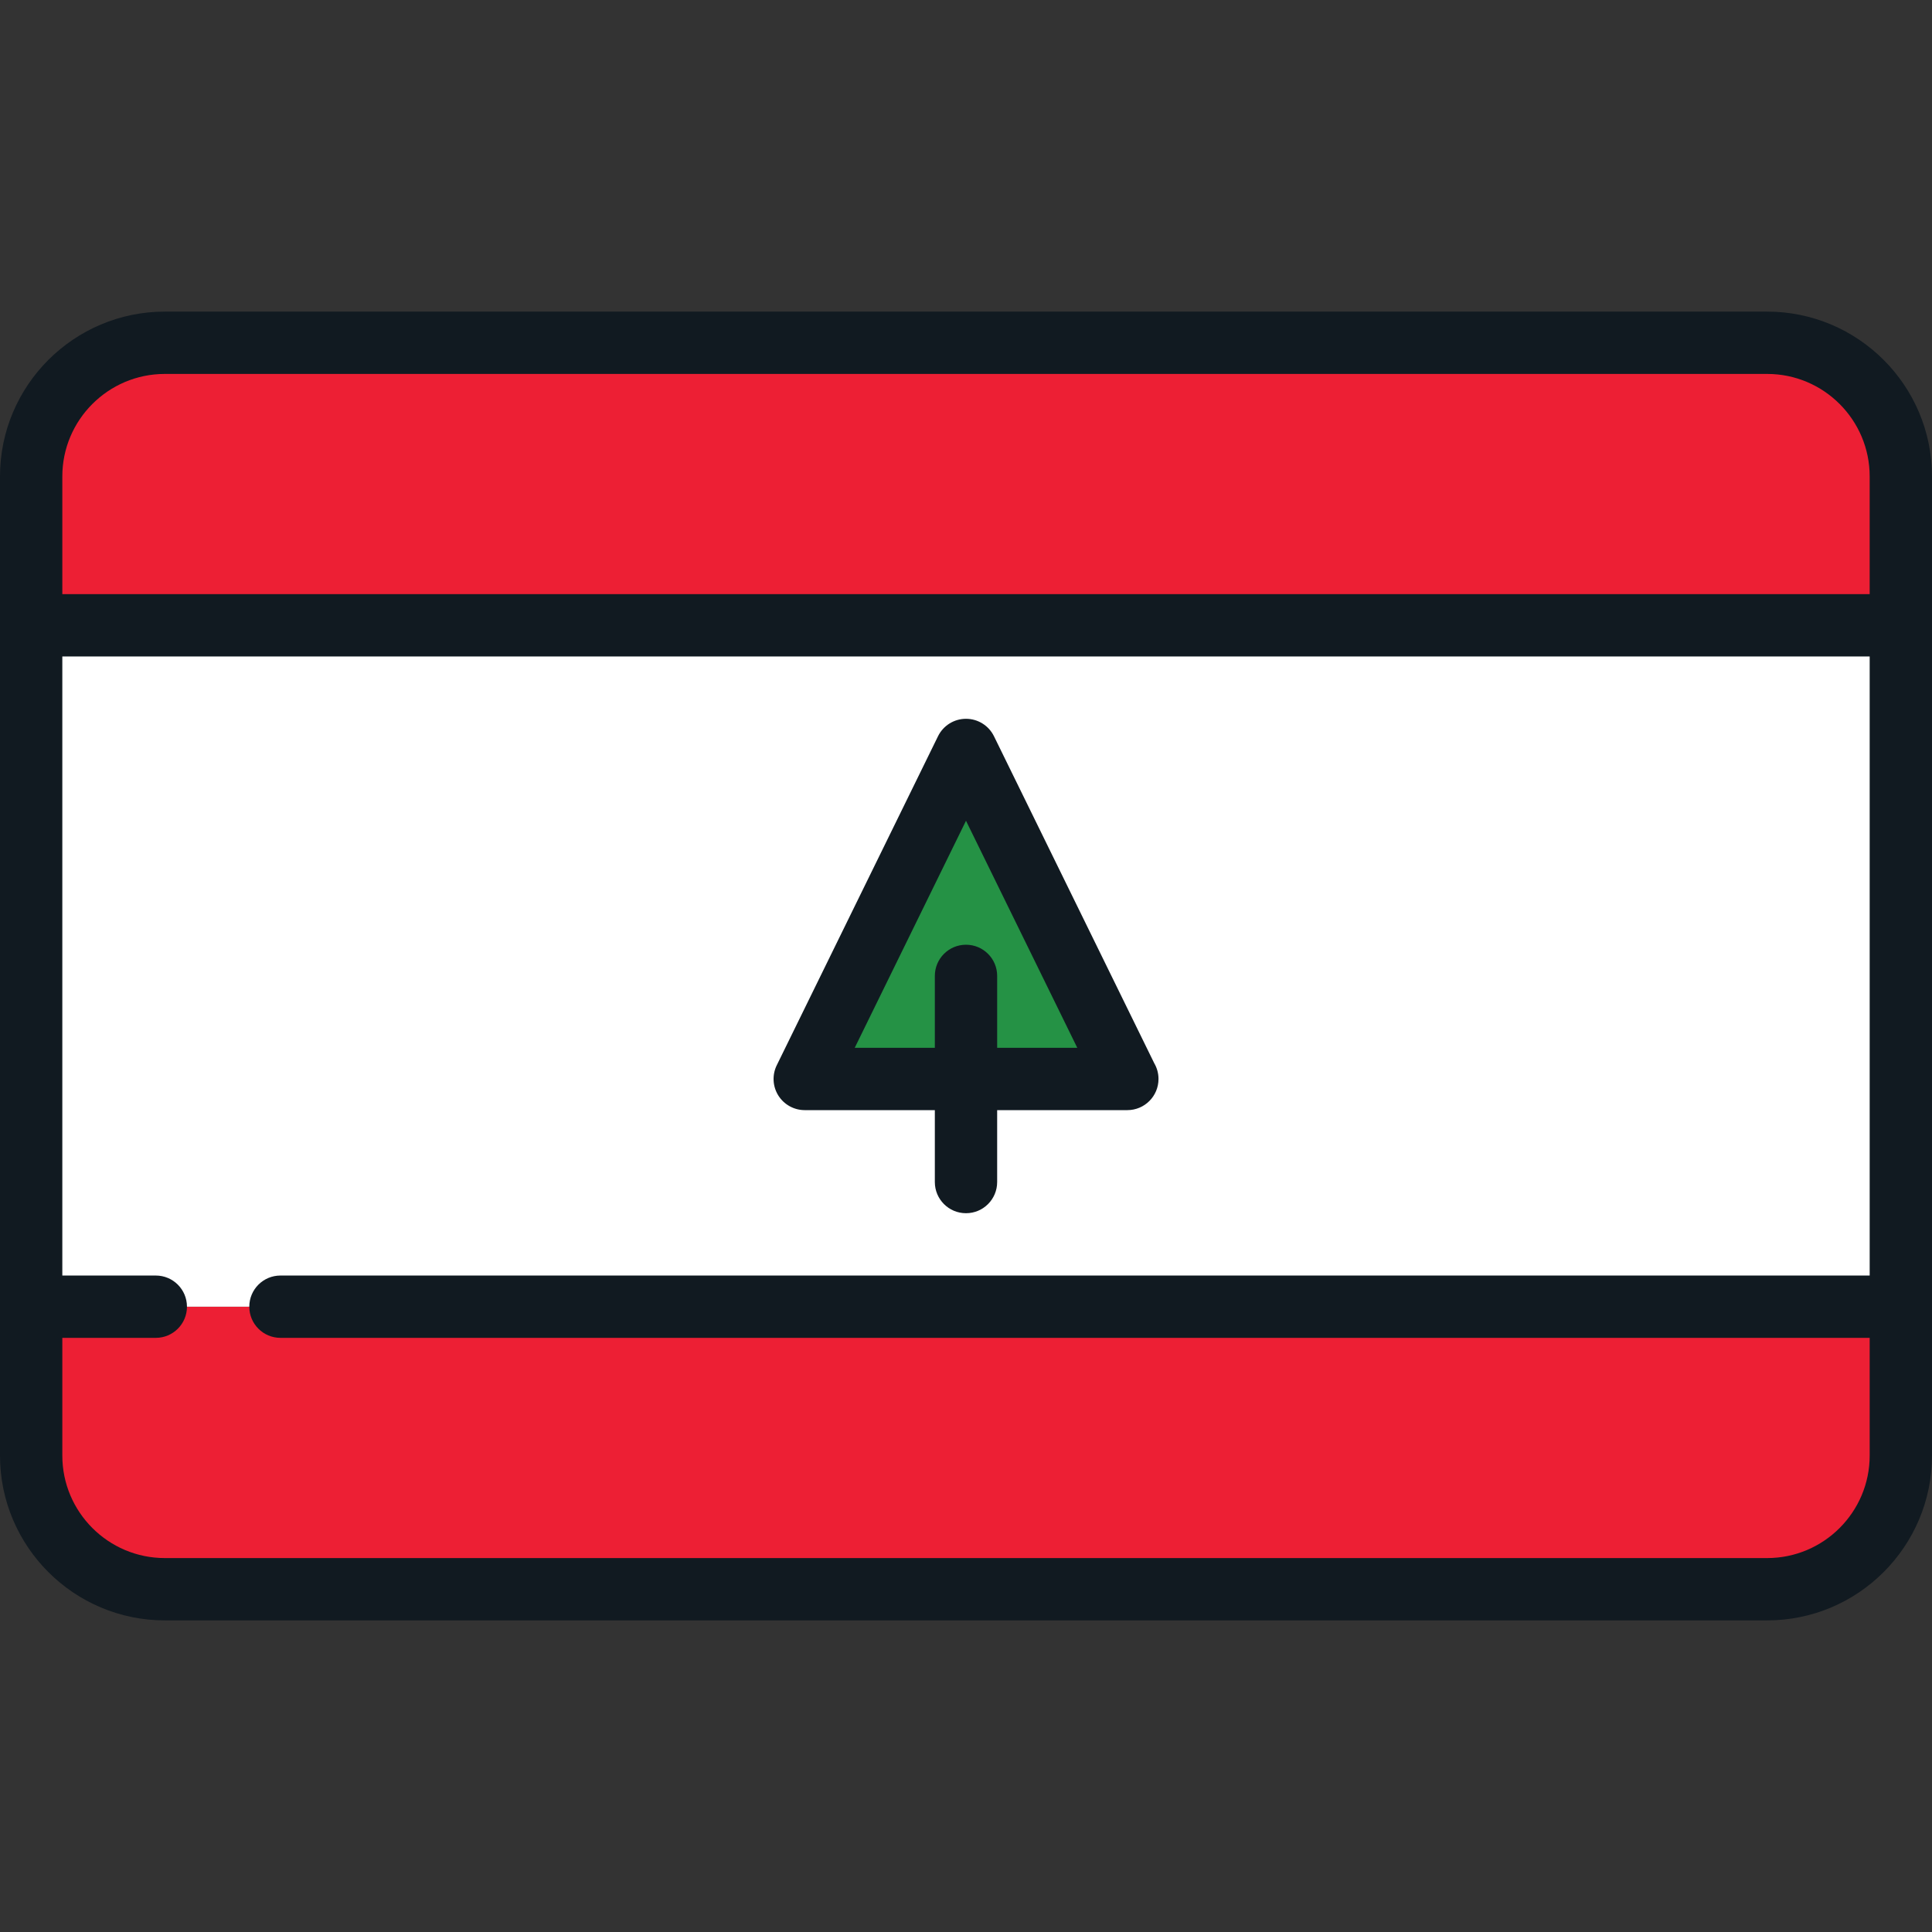
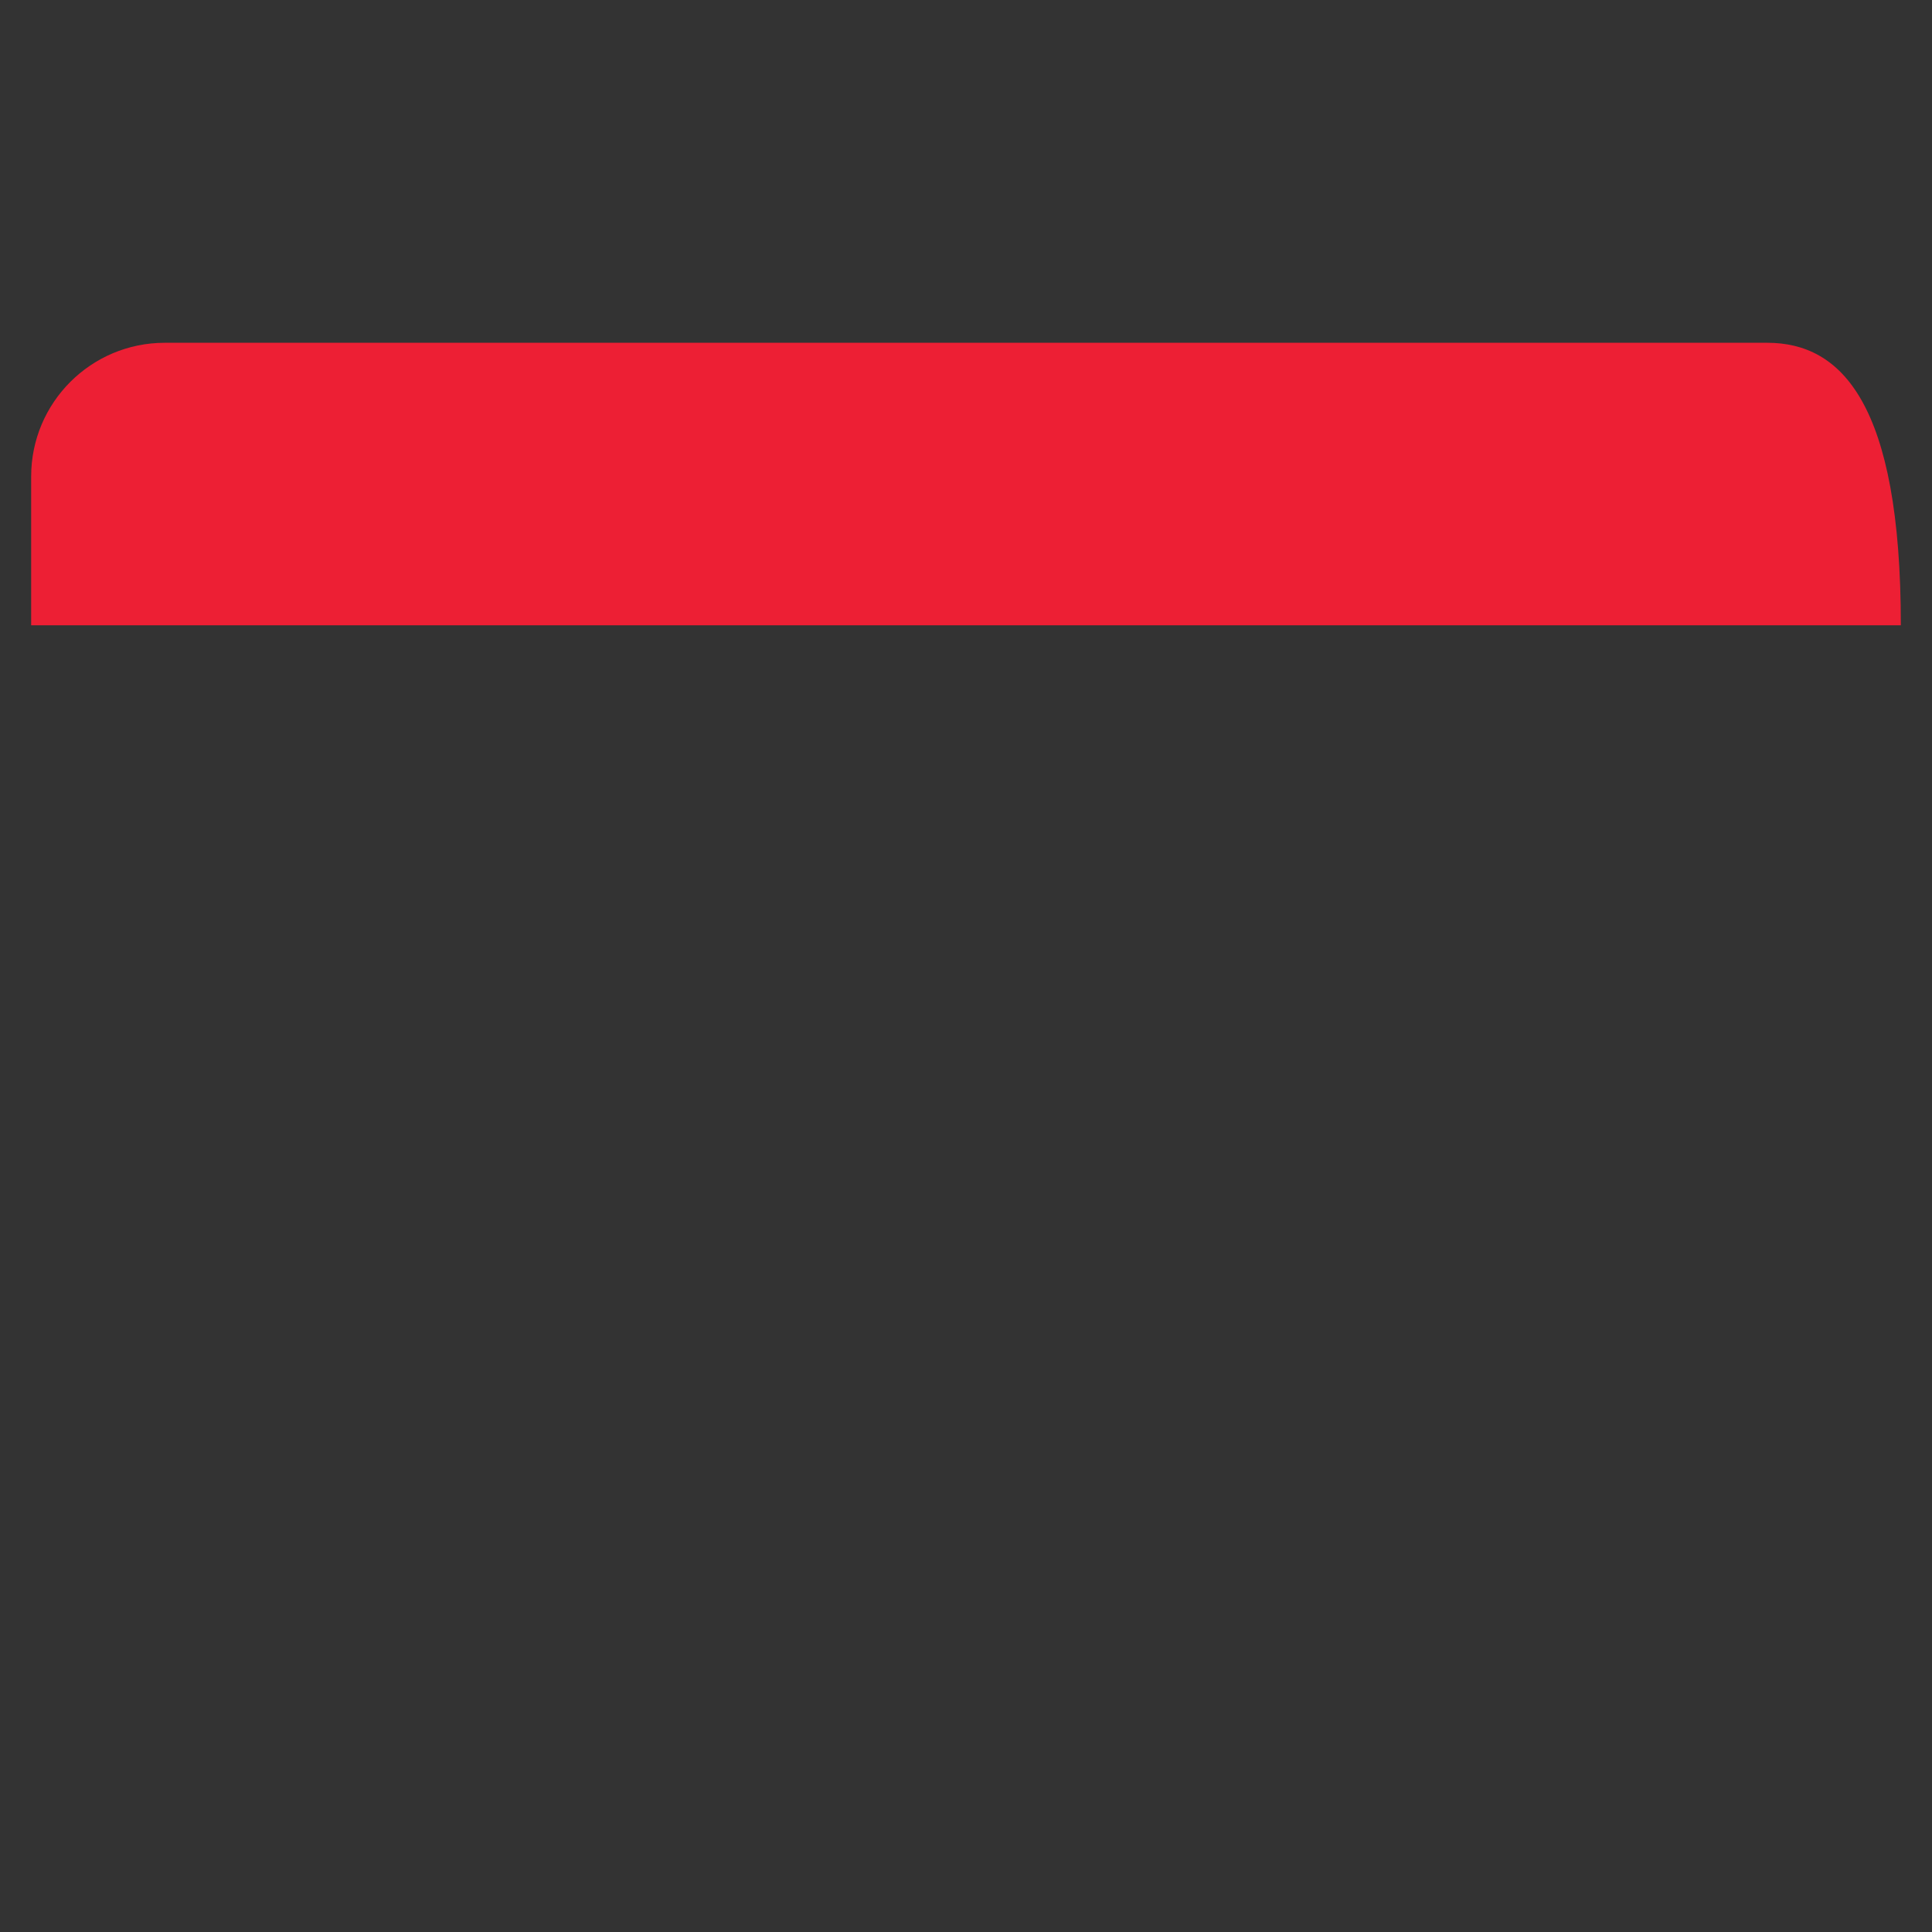
<svg xmlns="http://www.w3.org/2000/svg" version="1.1" id="Layer_1" viewBox="0 0 512 512" xml:space="preserve">
  <rect x="0" y="0" width="512" height="512" fill="#333333" stroke="none" />
  <g>
-     <path style="fill:#ED1F34;" d="M8.258,385.743c0,19.561,15.858,35.418,35.418,35.418h424.648c19.561,0,35.418-15.858,35.418-35.418   v-39.455H8.258V385.743z" />
-     <path style="fill:#ED1F34;" d="M468.324,90.839H43.676c-19.561,0-35.418,15.857-35.418,35.418v39.455h495.484v-39.455   C503.742,106.695,487.885,90.839,468.324,90.839z" />
+     <path style="fill:#ED1F34;" d="M468.324,90.839H43.676c-19.561,0-35.418,15.857-35.418,35.418v39.455h495.484C503.742,106.695,487.885,90.839,468.324,90.839z" />
  </g>
-   <rect x="8.258" y="165.712" style="fill:#FFFFFF;" width="495.484" height="180.576" />
-   <polygon style="fill:#259245;" points="213.265,285.938 256,198.744 298.736,285.938 " />
  <g>
-     <path style="fill:#111A21;" d="M213.265,294.196h34.477v19.06c0,4.561,3.697,8.258,8.258,8.258c4.562,0,8.258-3.697,8.258-8.258   v-19.06h34.478c0.011,0,0.017,0,0.022,0c4.562,0,8.258-3.697,8.258-8.258c0-1.515-0.407-2.935-1.12-4.155l-42.481-86.672   c-1.387-2.83-4.263-4.623-7.415-4.623s-6.028,1.794-7.415,4.623l-42.736,87.194c-1.255,2.56-1.1,5.585,0.407,8.004   C207.765,292.726,210.414,294.196,213.265,294.196z M256,217.509l29.491,60.172h-21.233v-19.06c0-4.561-3.696-8.258-8.258-8.258   c-4.561,0-8.258,3.697-8.258,8.258v19.06h-21.233L256,217.509z" />
-     <path style="fill:#111A21;" d="M468.324,82.581H43.676C19.593,82.581,0,102.173,0,126.257v259.487   c0,24.083,19.593,43.675,43.676,43.675h424.648c24.082,0,43.675-19.593,43.675-43.676V126.257   C512,102.173,492.406,82.581,468.324,82.581z M43.676,99.097h424.648c14.976,0,27.159,12.183,27.159,27.16v31.197H16.516v-31.197   C16.516,111.28,28.7,99.097,43.676,99.097z M468.324,412.903H43.676c-14.977,0-27.16-12.183-27.16-27.16v-31.197H41.29   c4.561,0,8.258-3.697,8.258-8.258c0-4.561-3.697-8.258-8.258-8.258H16.516V173.97h478.968v164.06H74.323   c-4.561,0-8.258,3.697-8.258,8.258c0,4.561,3.697,8.258,8.258,8.258h421.161v31.197C495.484,400.72,483.3,412.903,468.324,412.903z   " />
-   </g>
+     </g>
</svg>